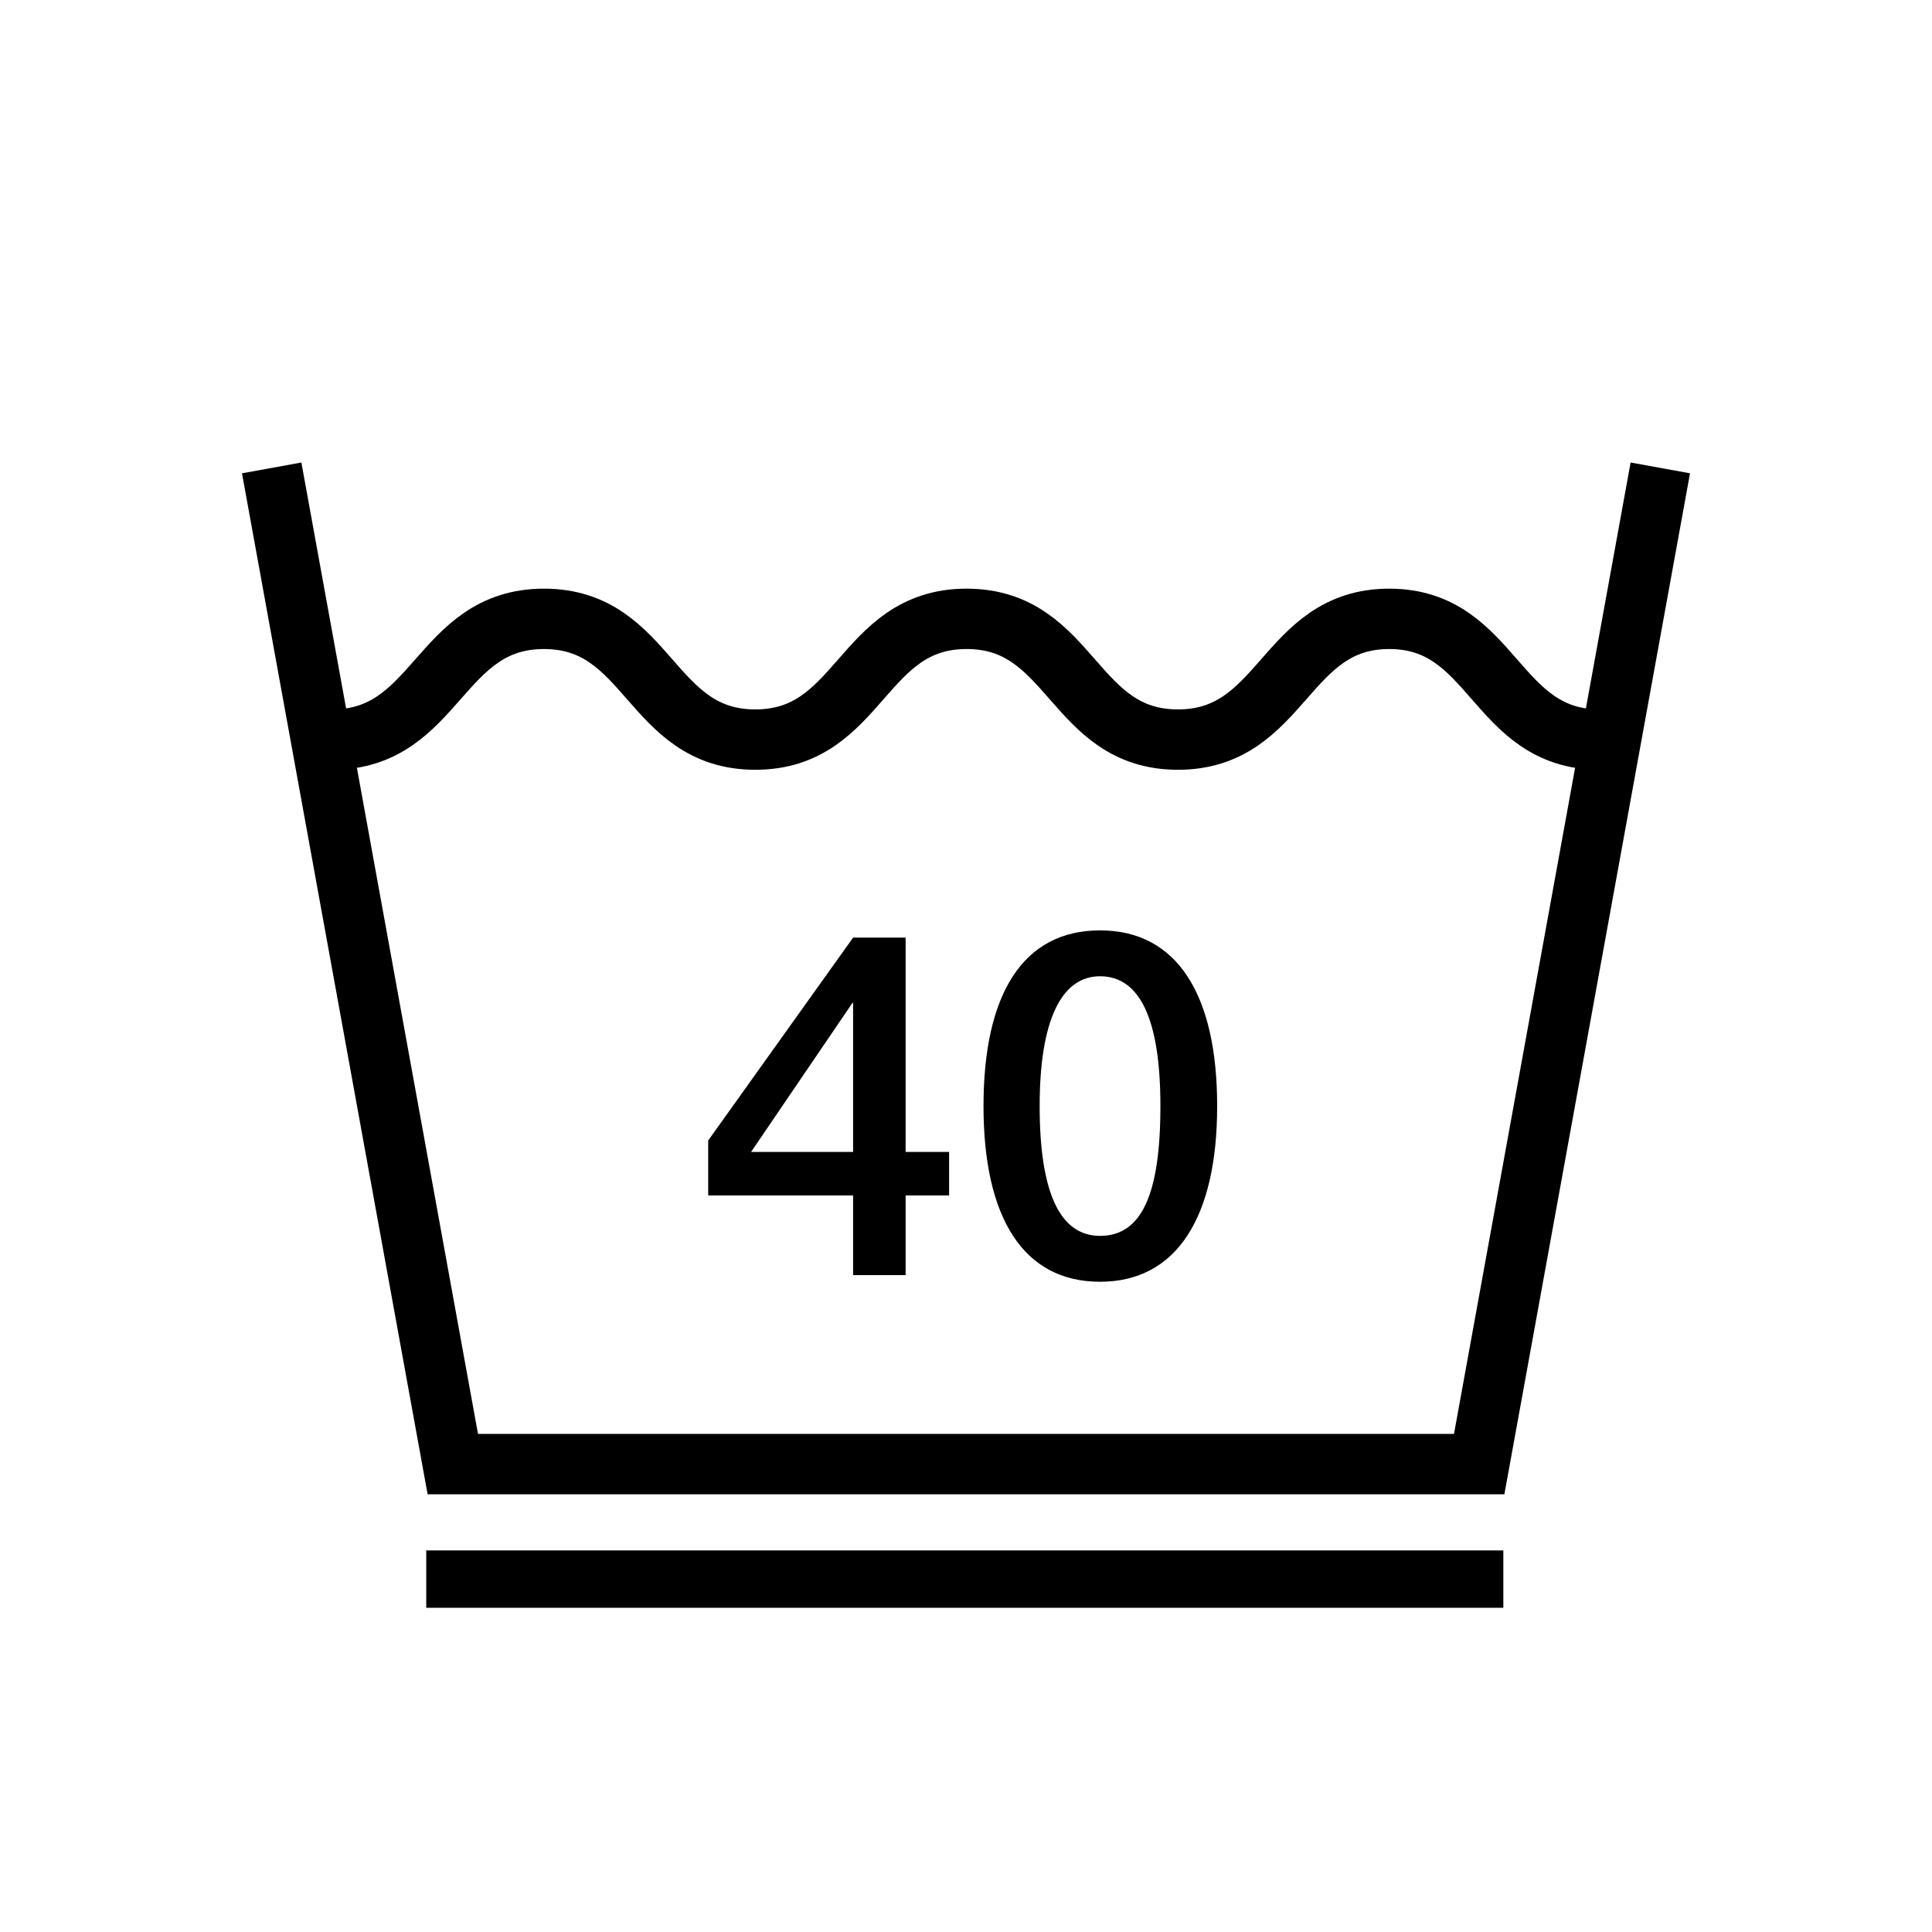
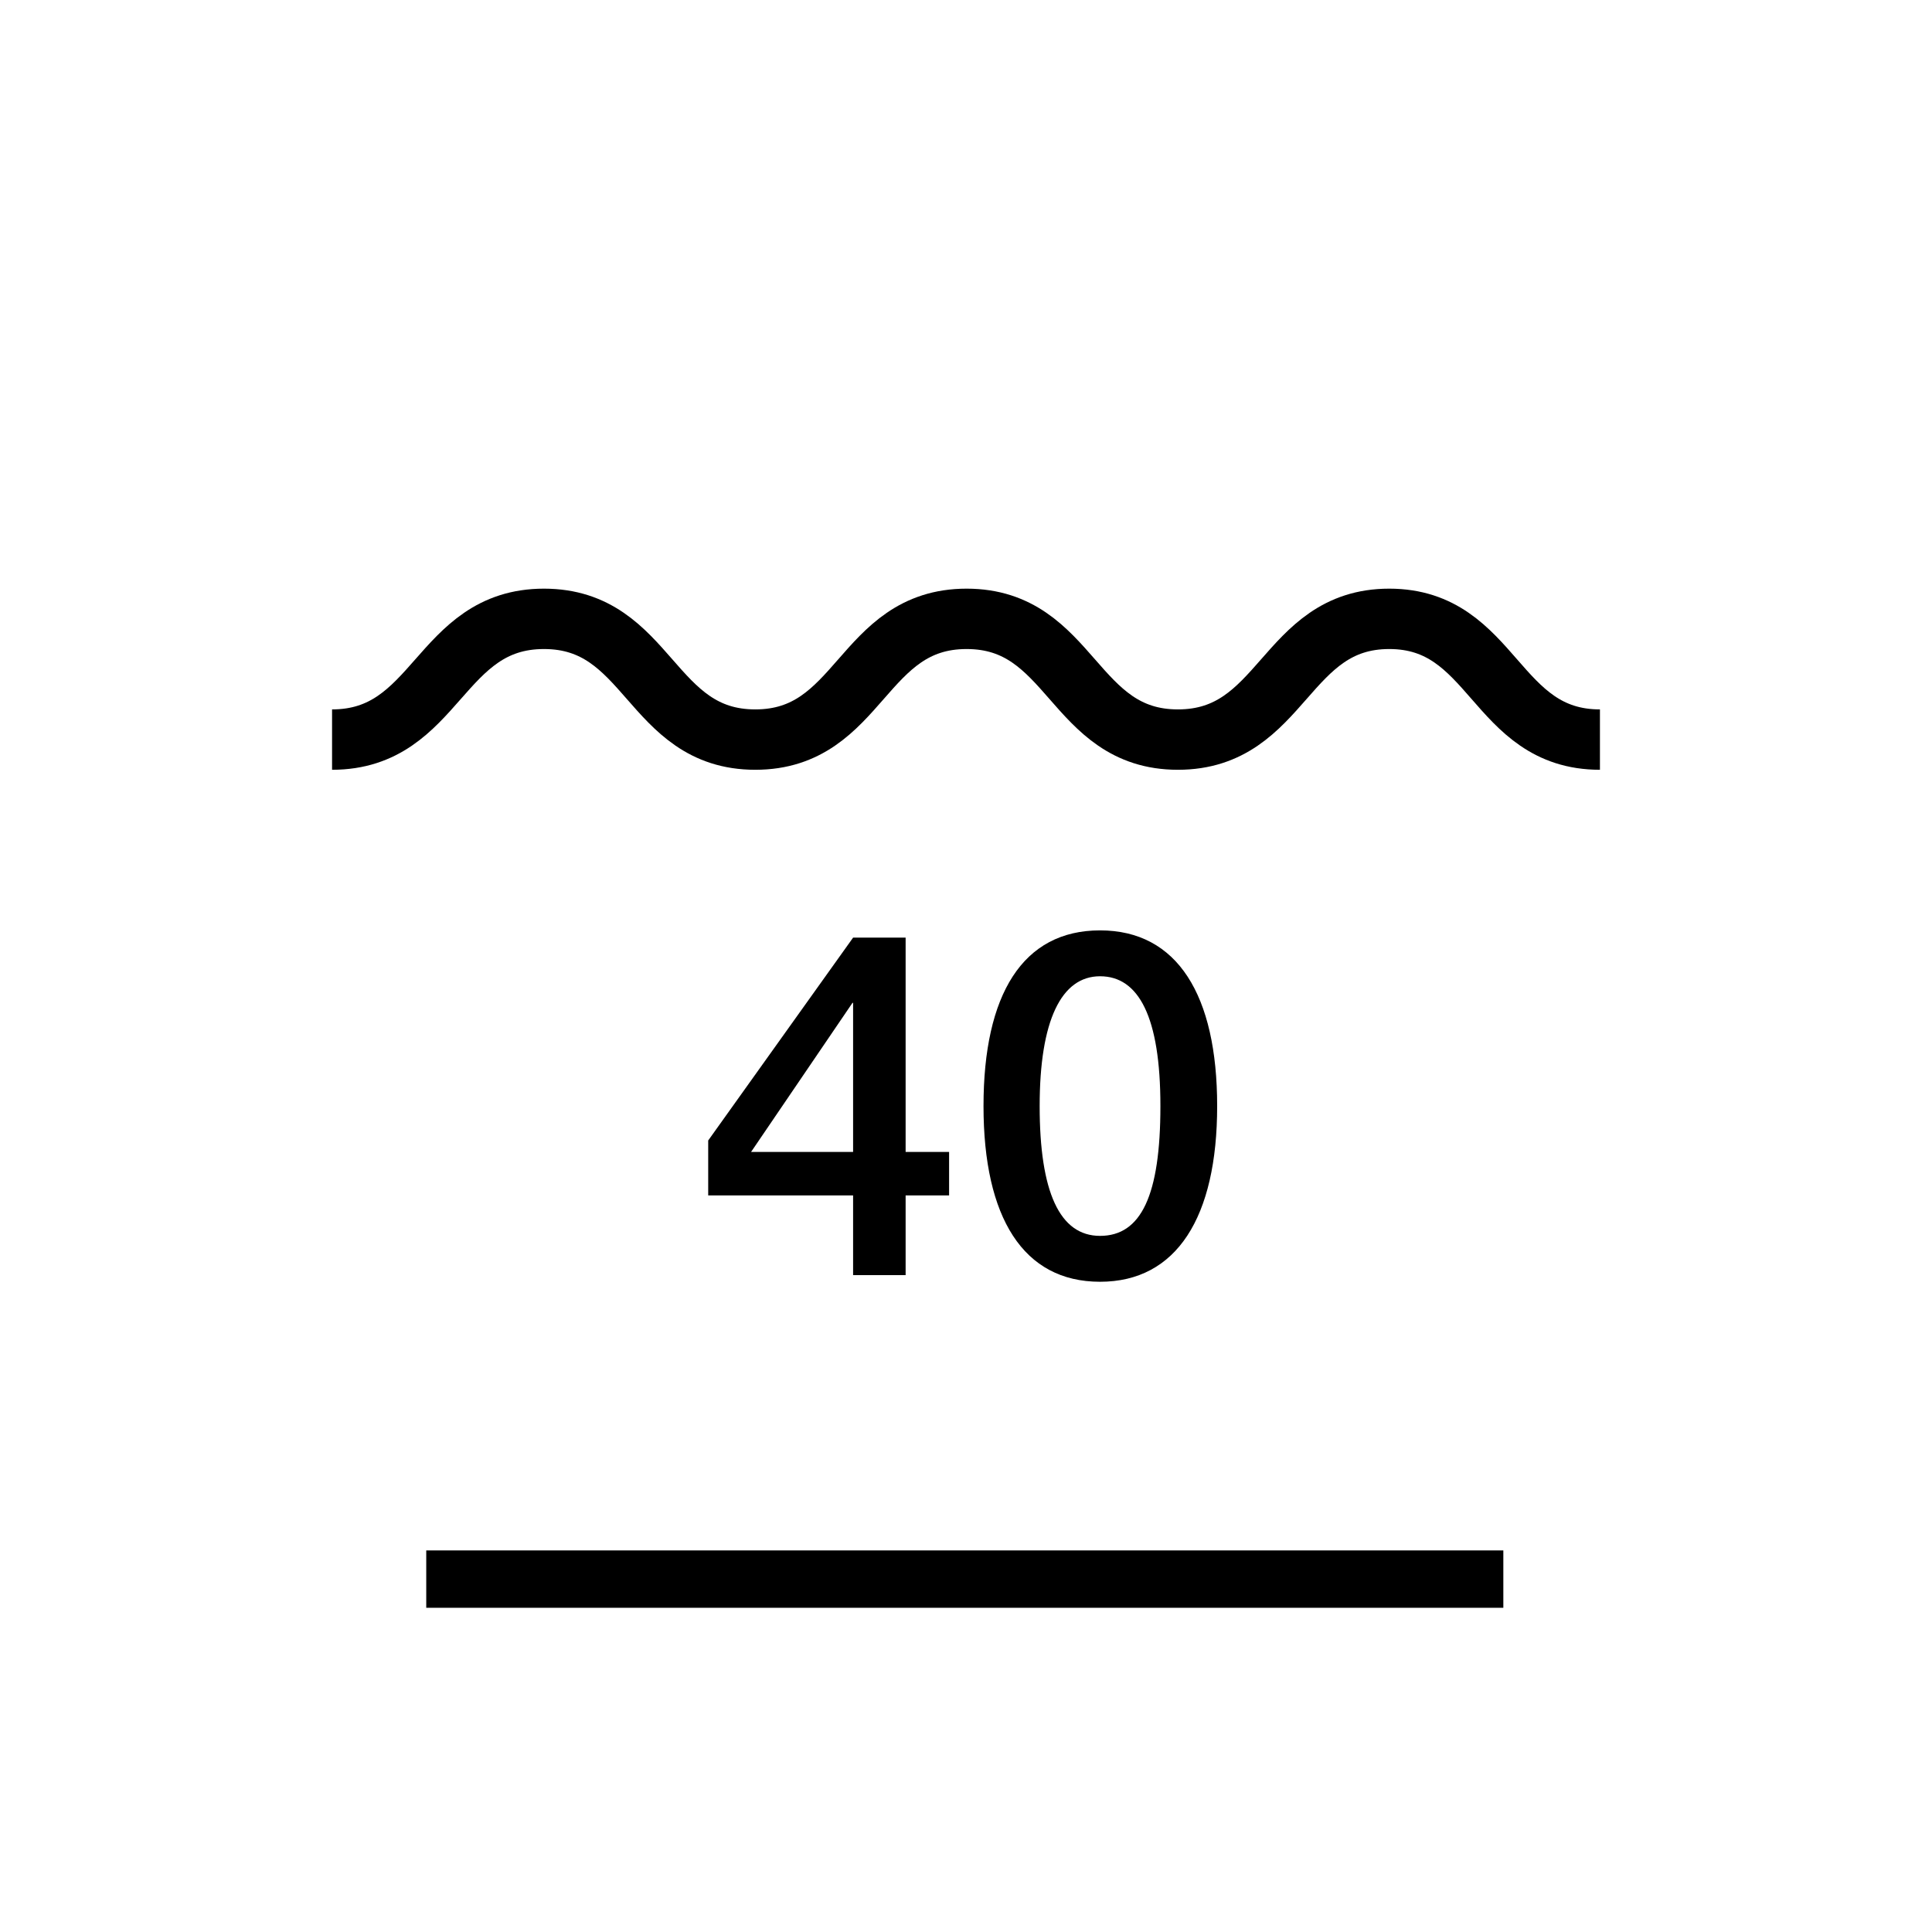
<svg xmlns="http://www.w3.org/2000/svg" width="32" height="32" viewBox="0 0 32 32" fill="none">
-   <path d="M27.5 7.75L24.5 24.25H7.5L4.5 7.75" stroke="black" stroke-miterlimit="10" />
  <path d="M26.5 12.25C24.75 12.25 24.75 10.25 23.01 10.25C21.27 10.25 21.26 12.25 19.51 12.25C17.76 12.25 17.76 10.25 16.01 10.25C14.26 10.25 14.26 12.25 12.51 12.25C10.76 12.25 10.76 10.25 9.01 10.25C7.26 10.25 7.25 12.25 5.5 12.25" stroke="black" stroke-miterlimit="10" />
  <path d="M15 15.53V19.08H15.72V19.8H15V21.12H14.13V19.8H11.73V18.89L14.13 15.53H15ZM14.12 16.61L12.44 19.08H14.13V16.61H14.12Z" fill="black" />
  <path d="M20.16 18.32C20.16 20.16 19.49 21.23 18.22 21.23C16.95 21.23 16.29 20.17 16.29 18.32C16.29 16.47 16.94 15.41 18.22 15.41C19.5 15.41 20.16 16.48 20.16 18.32ZM18.22 20.47C18.9 20.47 19.22 19.8 19.22 18.32C19.22 16.84 18.86 16.17 18.22 16.17C17.58 16.17 17.22 16.9 17.22 18.32C17.22 19.74 17.55 20.47 18.22 20.47Z" fill="black" />
  <path d="M24.9 25.68H7.06V26.63H24.9V25.68Z" fill="black" />
</svg>